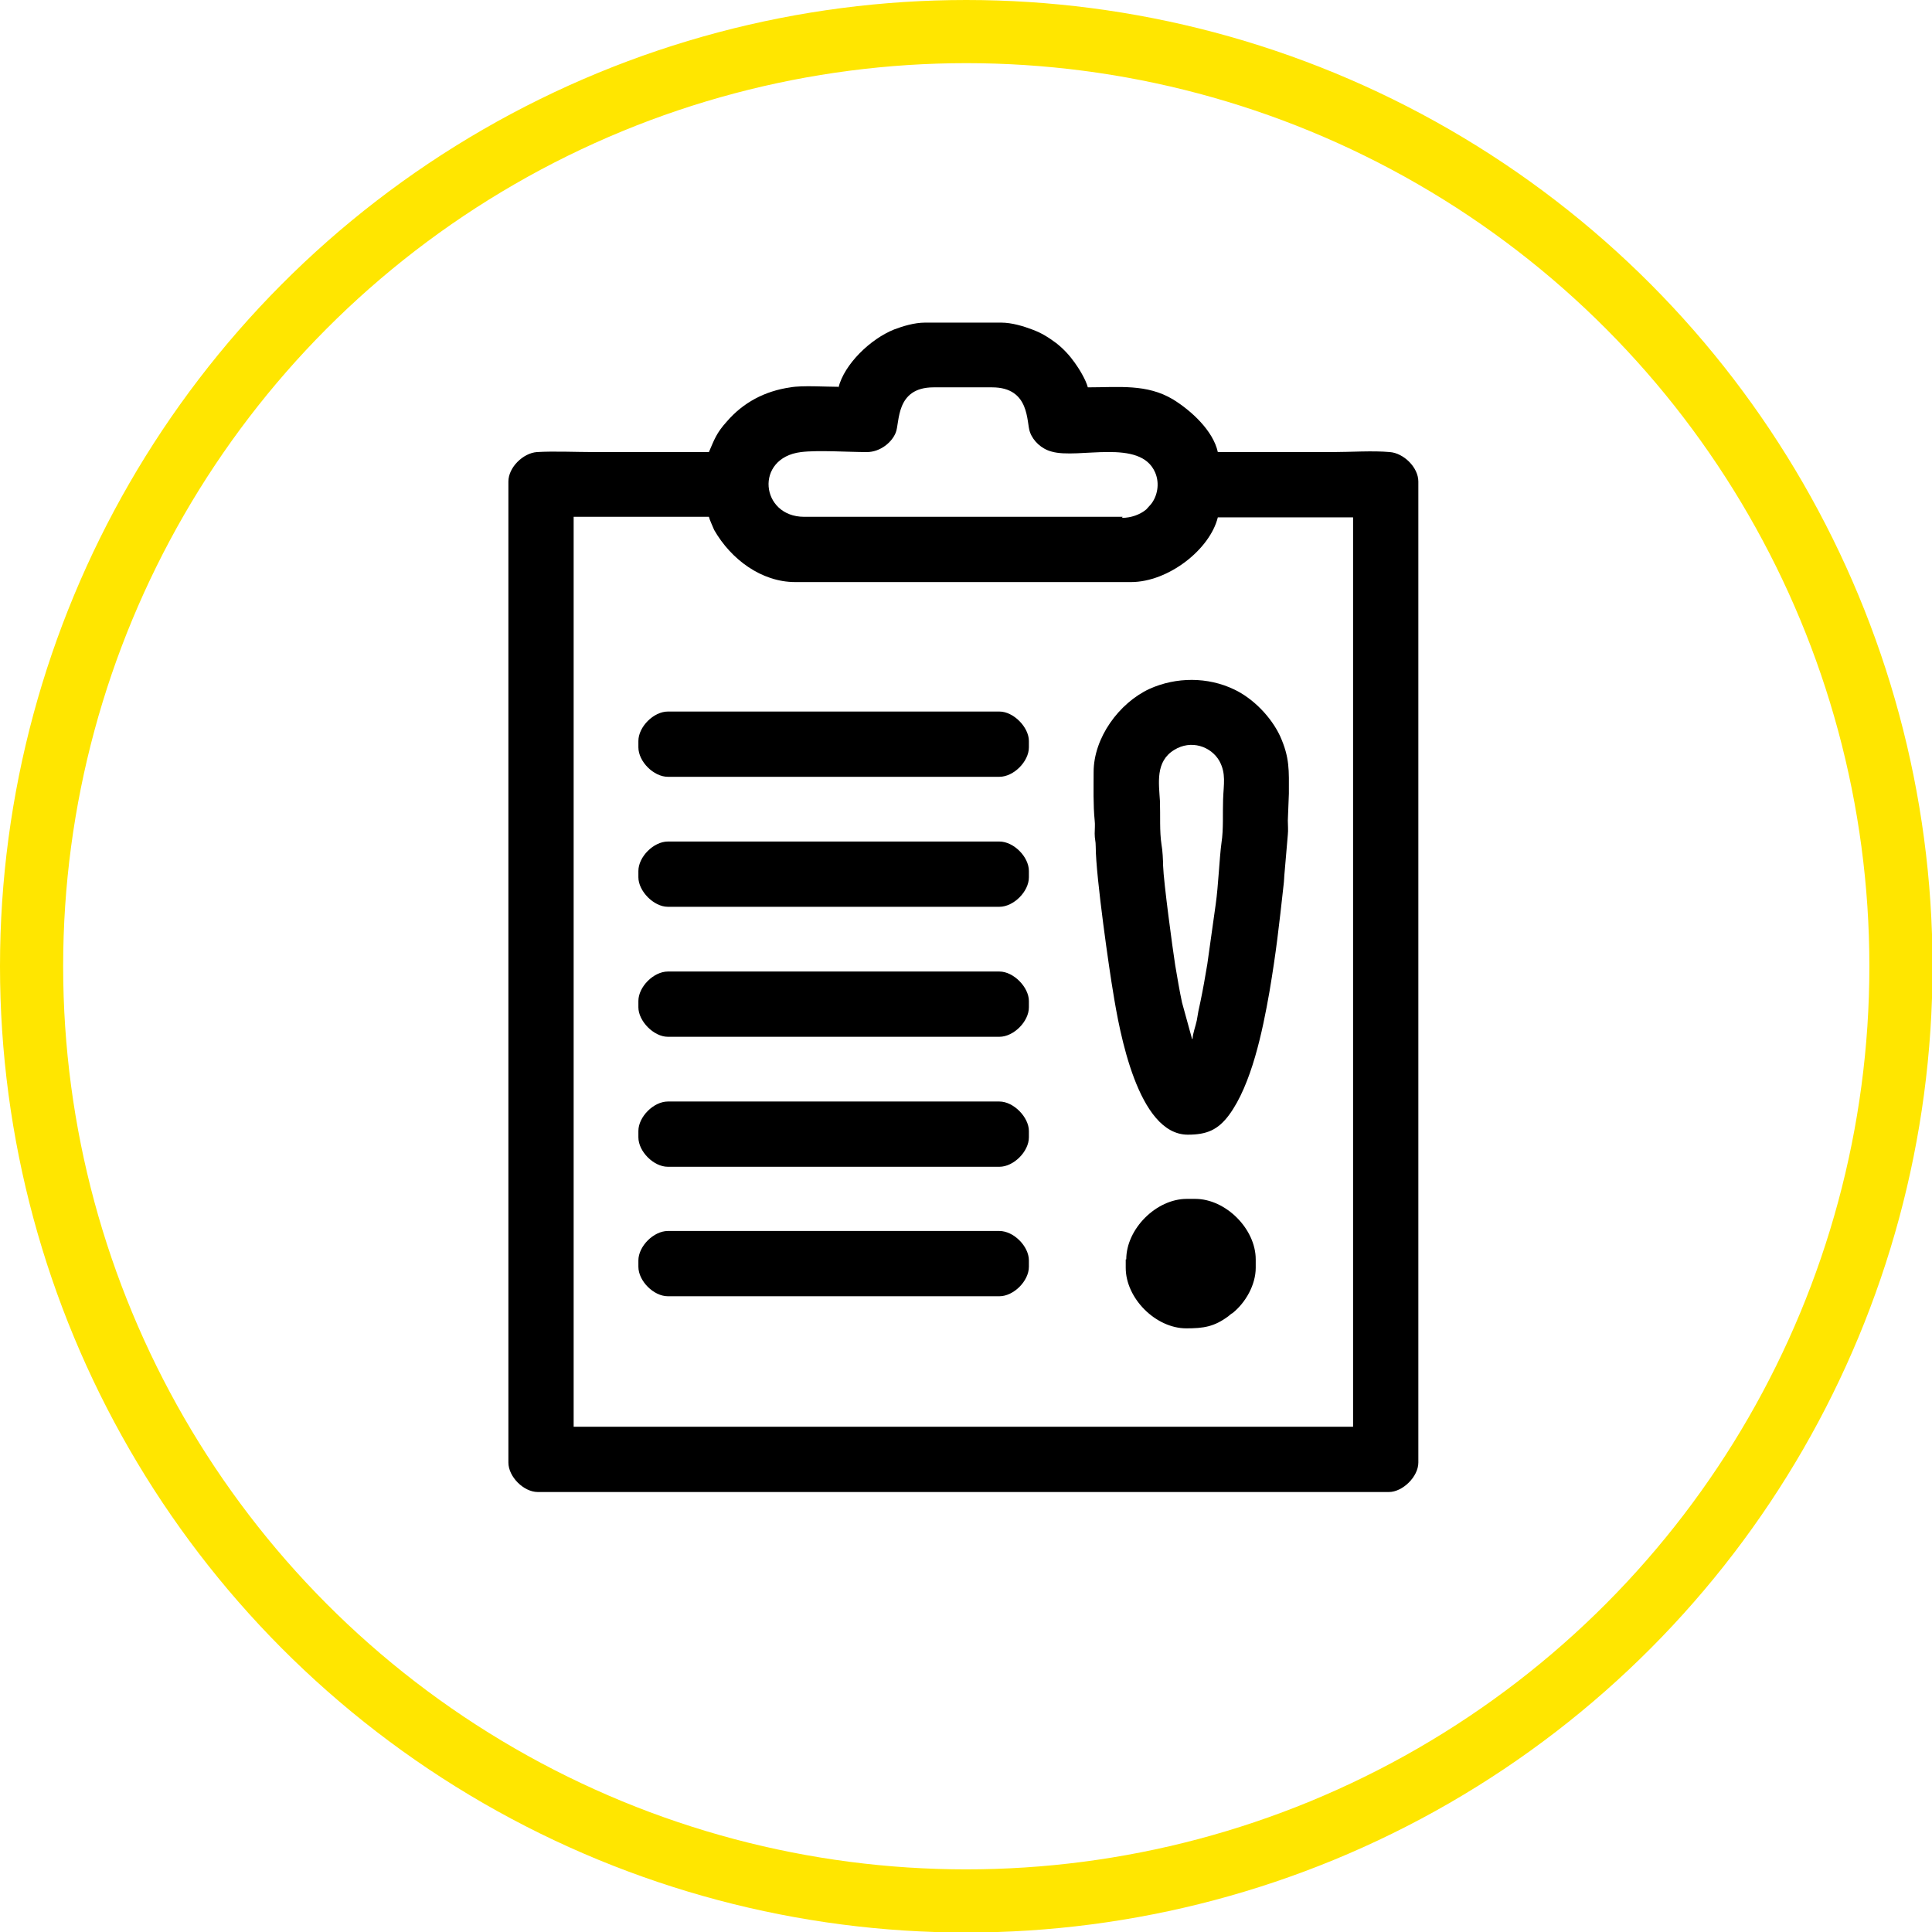
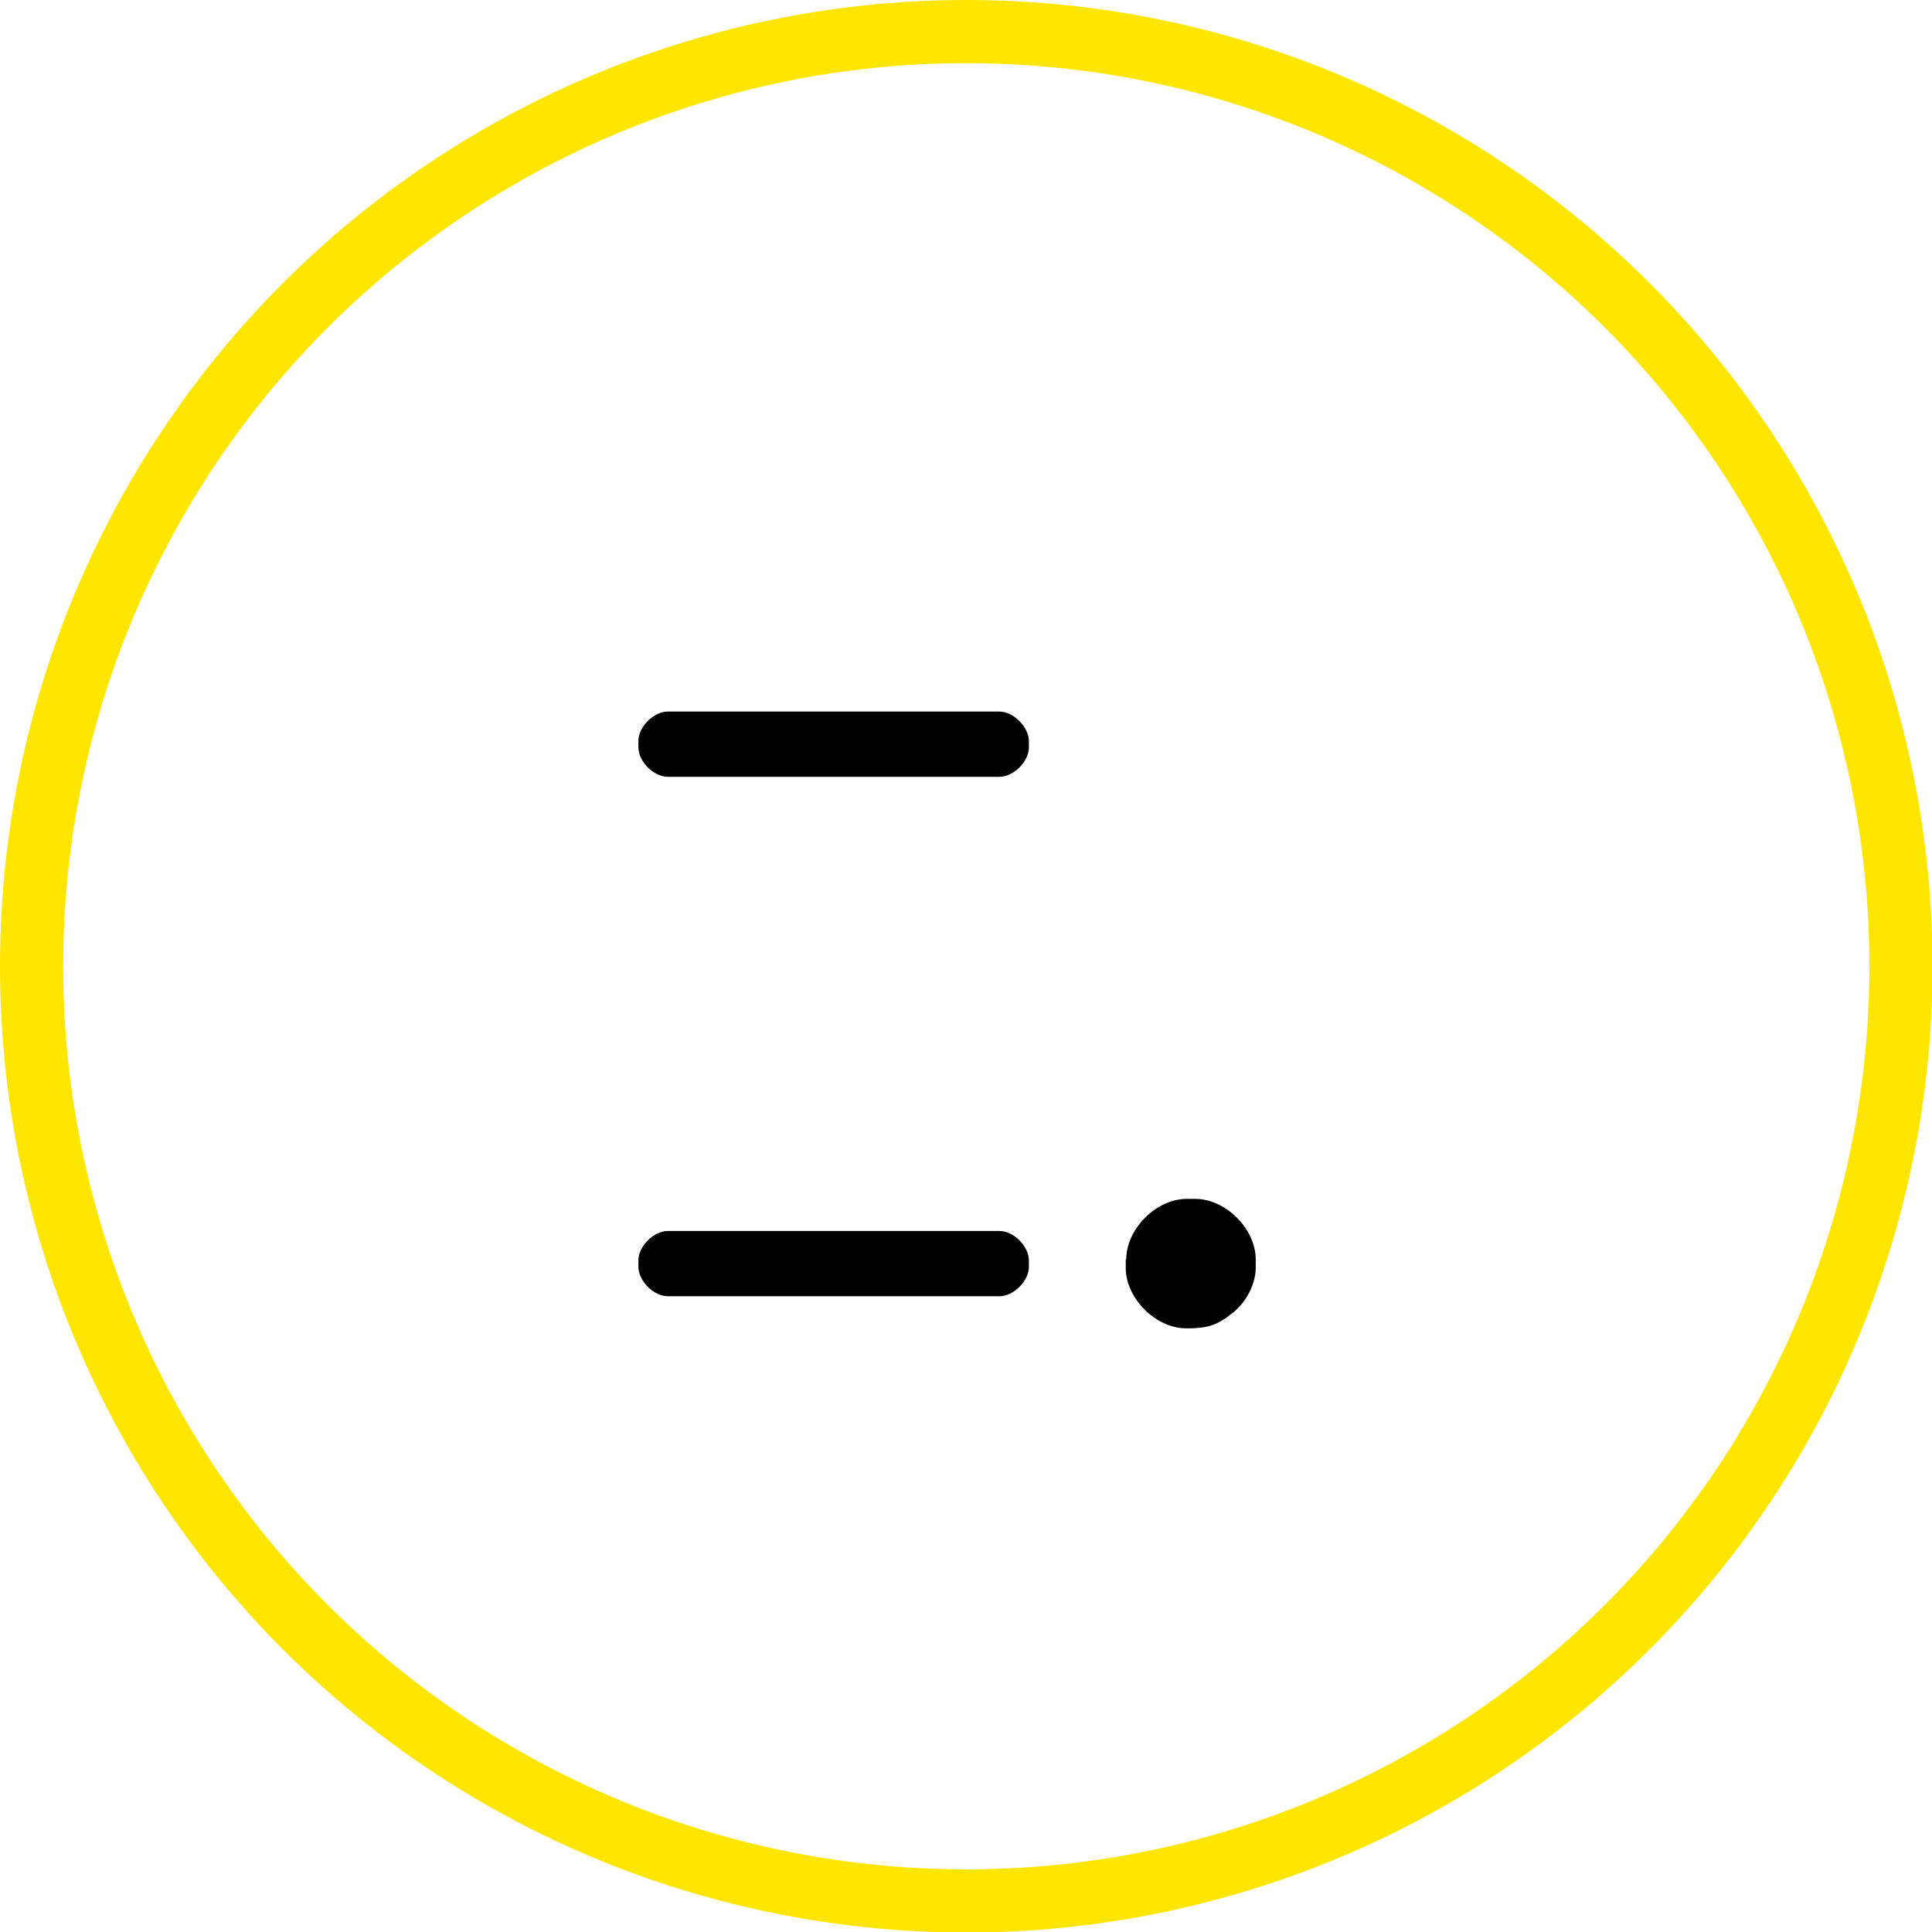
<svg xmlns="http://www.w3.org/2000/svg" xml:space="preserve" width="6.127mm" height="6.127mm" style="shape-rendering:geometricPrecision; text-rendering:geometricPrecision; image-rendering:optimizeQuality; fill-rule:evenodd; clip-rule:evenodd" viewBox="0 0 36.71 36.71">
  <defs>
    <style type="text/css">  .str0 {stroke:#FFE600;stroke-width:1.2;stroke-miterlimit:22.926} .fil0 {fill:none} .fil1 {fill:black}  </style>
  </defs>
  <g id="Слой_x0020_1">
    <circle class="fil0 str0" cx="18.36" cy="18.36" r="17.76" />
    <g id="_150581599216">
-       <path class="fil1" d="M10.9 9.82l2.57 0c0.01,0.05 0.08,0.2 0.1,0.25 0.32,0.56 0.9,0.99 1.54,0.99l6.38 0c0.71,0 1.5,-0.62 1.65,-1.23l2.57 0 0 17.28 -14.81 0 0 -17.28zm10.43 0l-6.05 0c-0.83,0 -0.95,-1.12 -0.06,-1.23 0.32,-0.04 0.9,-0 1.25,-0 0.26,-0 0.48,-0.19 0.55,-0.37 0.08,-0.19 -0.01,-0.86 0.72,-0.86l1.11 0c0.73,0 0.65,0.67 0.72,0.85 0.06,0.17 0.22,0.32 0.41,0.37 0.51,0.15 1.69,-0.26 1.97,0.4 0.09,0.21 0.04,0.45 -0.08,0.6l-0.09 0.1c-0.12,0.1 -0.29,0.16 -0.46,0.16zm-5.39 -2.47c-0.25,0 -0.7,-0.03 -0.92,0.01 -0.49,0.07 -0.9,0.29 -1.21,0.65 -0.2,0.22 -0.24,0.35 -0.34,0.58 -0.73,0 -1.45,0 -2.18,0 -0.33,0 -0.77,-0.02 -1.09,0 -0.26,0.02 -0.54,0.29 -0.54,0.56l0 18.64c0,0.27 0.29,0.56 0.56,0.56l16.17 0c0.26,0 0.56,-0.29 0.56,-0.56l0 -18.64c0,-0.27 -0.28,-0.54 -0.54,-0.56 -0.32,-0.03 -0.76,-0 -1.09,-0 -0.73,0 -1.45,0 -2.18,0 -0.09,-0.41 -0.51,-0.79 -0.85,-1 -0.5,-0.3 -1.03,-0.23 -1.62,-0.23 -0.04,-0.15 -0.17,-0.36 -0.25,-0.47 -0.1,-0.14 -0.21,-0.26 -0.35,-0.37 -0.15,-0.11 -0.27,-0.19 -0.46,-0.26 -0.16,-0.06 -0.38,-0.13 -0.59,-0.13l-1.44 0c-0.21,0 -0.43,0.07 -0.59,0.13 -0.45,0.18 -0.95,0.66 -1.06,1.11z" />
-       <path class="fil1" d="M22.65 19.74l-0.19 -0.69c-0.05,-0.23 -0.09,-0.48 -0.13,-0.71 -0.05,-0.32 -0.22,-1.58 -0.23,-1.89 -0,-0.09 -0.01,-0.3 -0.03,-0.4 -0.04,-0.26 -0.02,-0.55 -0.03,-0.83 -0.02,-0.34 -0.09,-0.75 0.27,-0.97 0.32,-0.2 0.7,-0.07 0.86,0.21 0.13,0.24 0.08,0.44 0.07,0.73 -0.01,0.27 0.01,0.56 -0.03,0.82 -0.04,0.29 -0.06,0.82 -0.11,1.17l-0.16 1.14c-0.04,0.24 -0.08,0.47 -0.13,0.71 -0.03,0.13 -0.05,0.23 -0.07,0.36 -0.02,0.1 -0.08,0.26 -0.08,0.35zm-1.87 -5.08c0,0.31 -0.01,0.63 0.02,0.93 0.01,0.08 -0,0.17 0,0.25 0,0.11 0.02,0.13 0.02,0.25 -0,0.56 0.27,2.42 0.33,2.76 0.12,0.75 0.47,2.71 1.42,2.71 0.36,0 0.57,-0.09 0.78,-0.37 0.43,-0.58 0.64,-1.6 0.77,-2.34 0.13,-0.77 0.18,-1.23 0.27,-2.04 0.01,-0.07 0.01,-0.16 0.02,-0.25l0.06 -0.7c0.01,-0.09 -0,-0.18 0,-0.27l0.02 -0.51c0,-0.44 0.02,-0.68 -0.17,-1.1 -0.17,-0.36 -0.51,-0.71 -0.87,-0.88 -0.5,-0.24 -1.1,-0.24 -1.61,-0.01 -0.58,0.27 -1.06,0.93 -1.06,1.58z" />
      <path class="fil1" d="M12.13 14.08l0 0.12c0,0.27 0.29,0.56 0.56,0.56l6.3 0c0.27,0 0.56,-0.29 0.56,-0.56l0 -0.12c0,-0.26 -0.29,-0.56 -0.56,-0.56l-6.3 0c-0.27,0 -0.56,0.29 -0.56,0.56z" />
-       <path class="fil1" d="M12.13 16.55l0 0.12c0,0.26 0.29,0.56 0.56,0.56l6.3 0c0.27,0 0.56,-0.29 0.56,-0.56l0 -0.12c0,-0.27 -0.29,-0.56 -0.56,-0.56l-6.3 0c-0.27,0 -0.56,0.29 -0.56,0.56z" />
-       <path class="fil1" d="M12.13 19.02l0 0.12c0,0.26 0.29,0.56 0.56,0.56l6.3 0c0.27,0 0.56,-0.29 0.56,-0.56l0 -0.12c0,-0.26 -0.29,-0.56 -0.56,-0.56l-6.3 0c-0.27,0 -0.56,0.29 -0.56,0.56z" />
-       <path class="fil1" d="M12.13 21.49l0 0.12c0,0.27 0.29,0.56 0.56,0.56l6.3 0c0.27,0 0.56,-0.29 0.56,-0.56l0 -0.12c0,-0.26 -0.29,-0.56 -0.56,-0.56l-6.3 0c-0.27,0 -0.56,0.29 -0.56,0.56z" />
      <path class="fil1" d="M12.13 23.95l0 0.12c0,0.27 0.29,0.56 0.56,0.56l6.3 0c0.27,0 0.56,-0.29 0.56,-0.56l0 -0.12c0,-0.27 -0.29,-0.56 -0.56,-0.56l-6.3 0c-0.27,0 -0.56,0.29 -0.56,0.56z" />
      <path class="fil1" d="M21.39 23.93l0 0.16c0,0.58 0.57,1.15 1.15,1.15 0.33,0 0.53,-0.03 0.8,-0.23 0.04,-0.03 0.04,-0.04 0.08,-0.06 0.25,-0.2 0.44,-0.54 0.44,-0.86l0 -0.16c0,-0.58 -0.57,-1.15 -1.15,-1.15l-0.16 0c-0.58,0 -1.15,0.57 -1.15,1.15z" />
    </g>
  </g>
</svg>